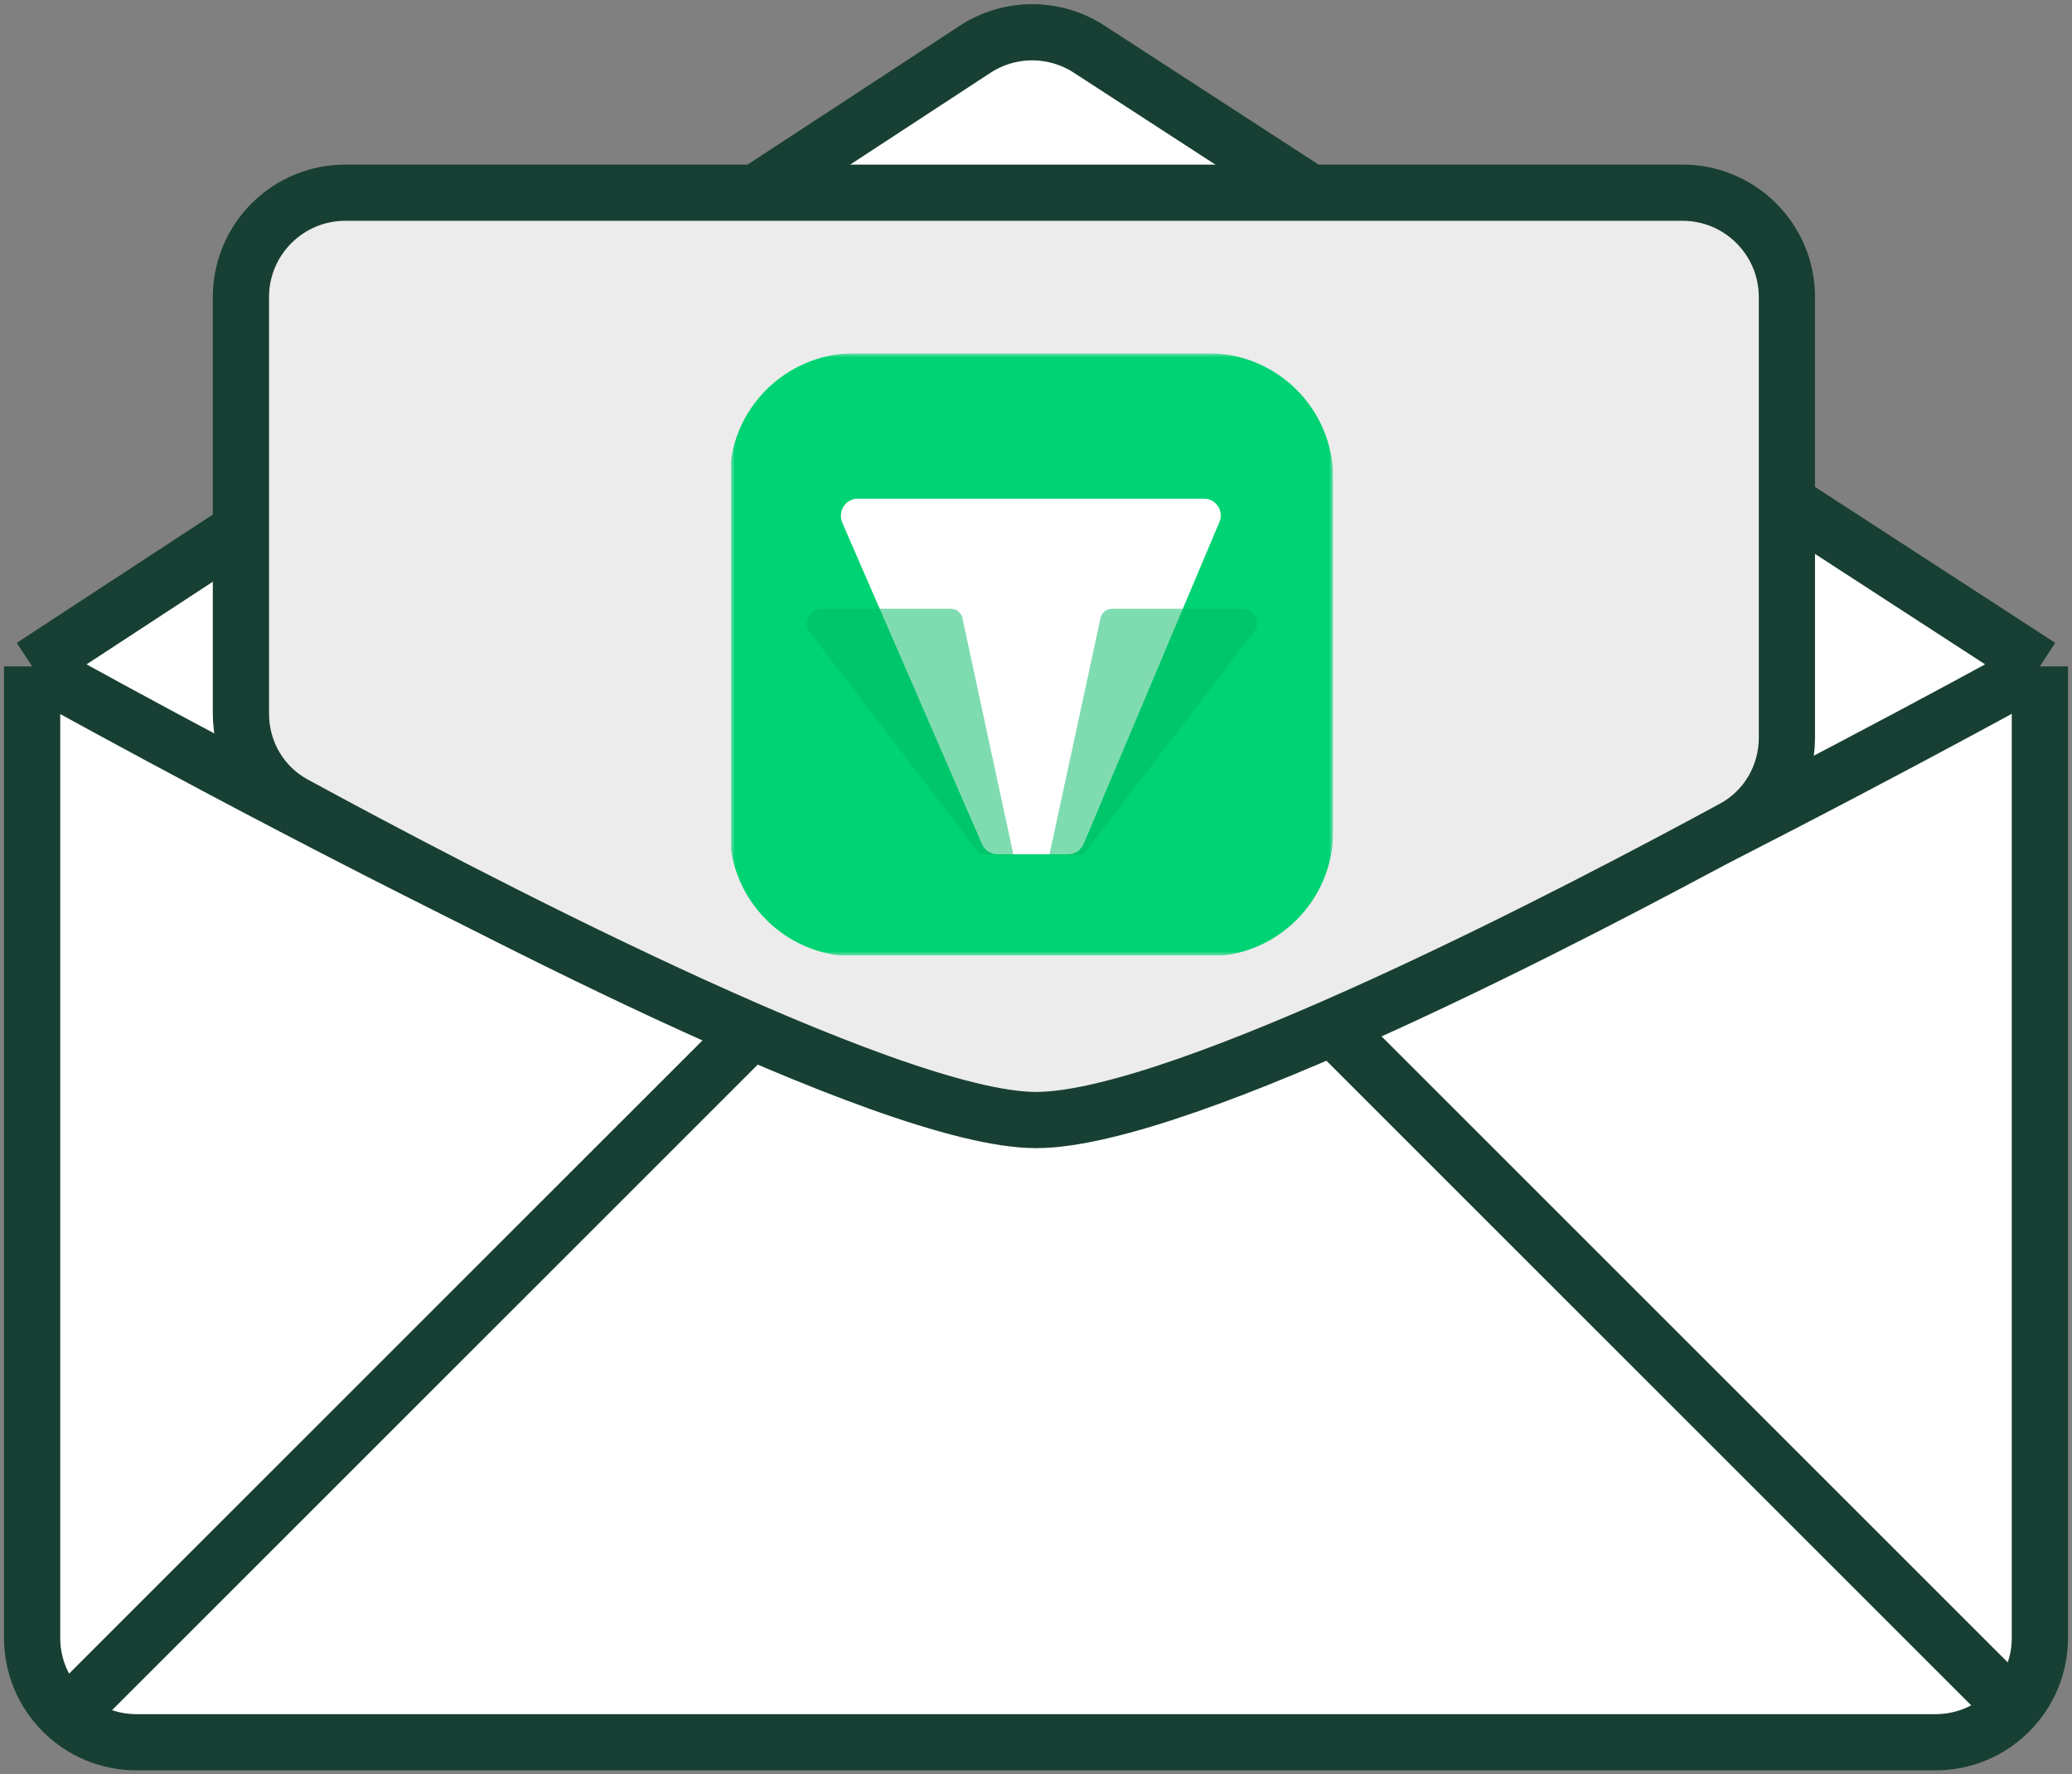
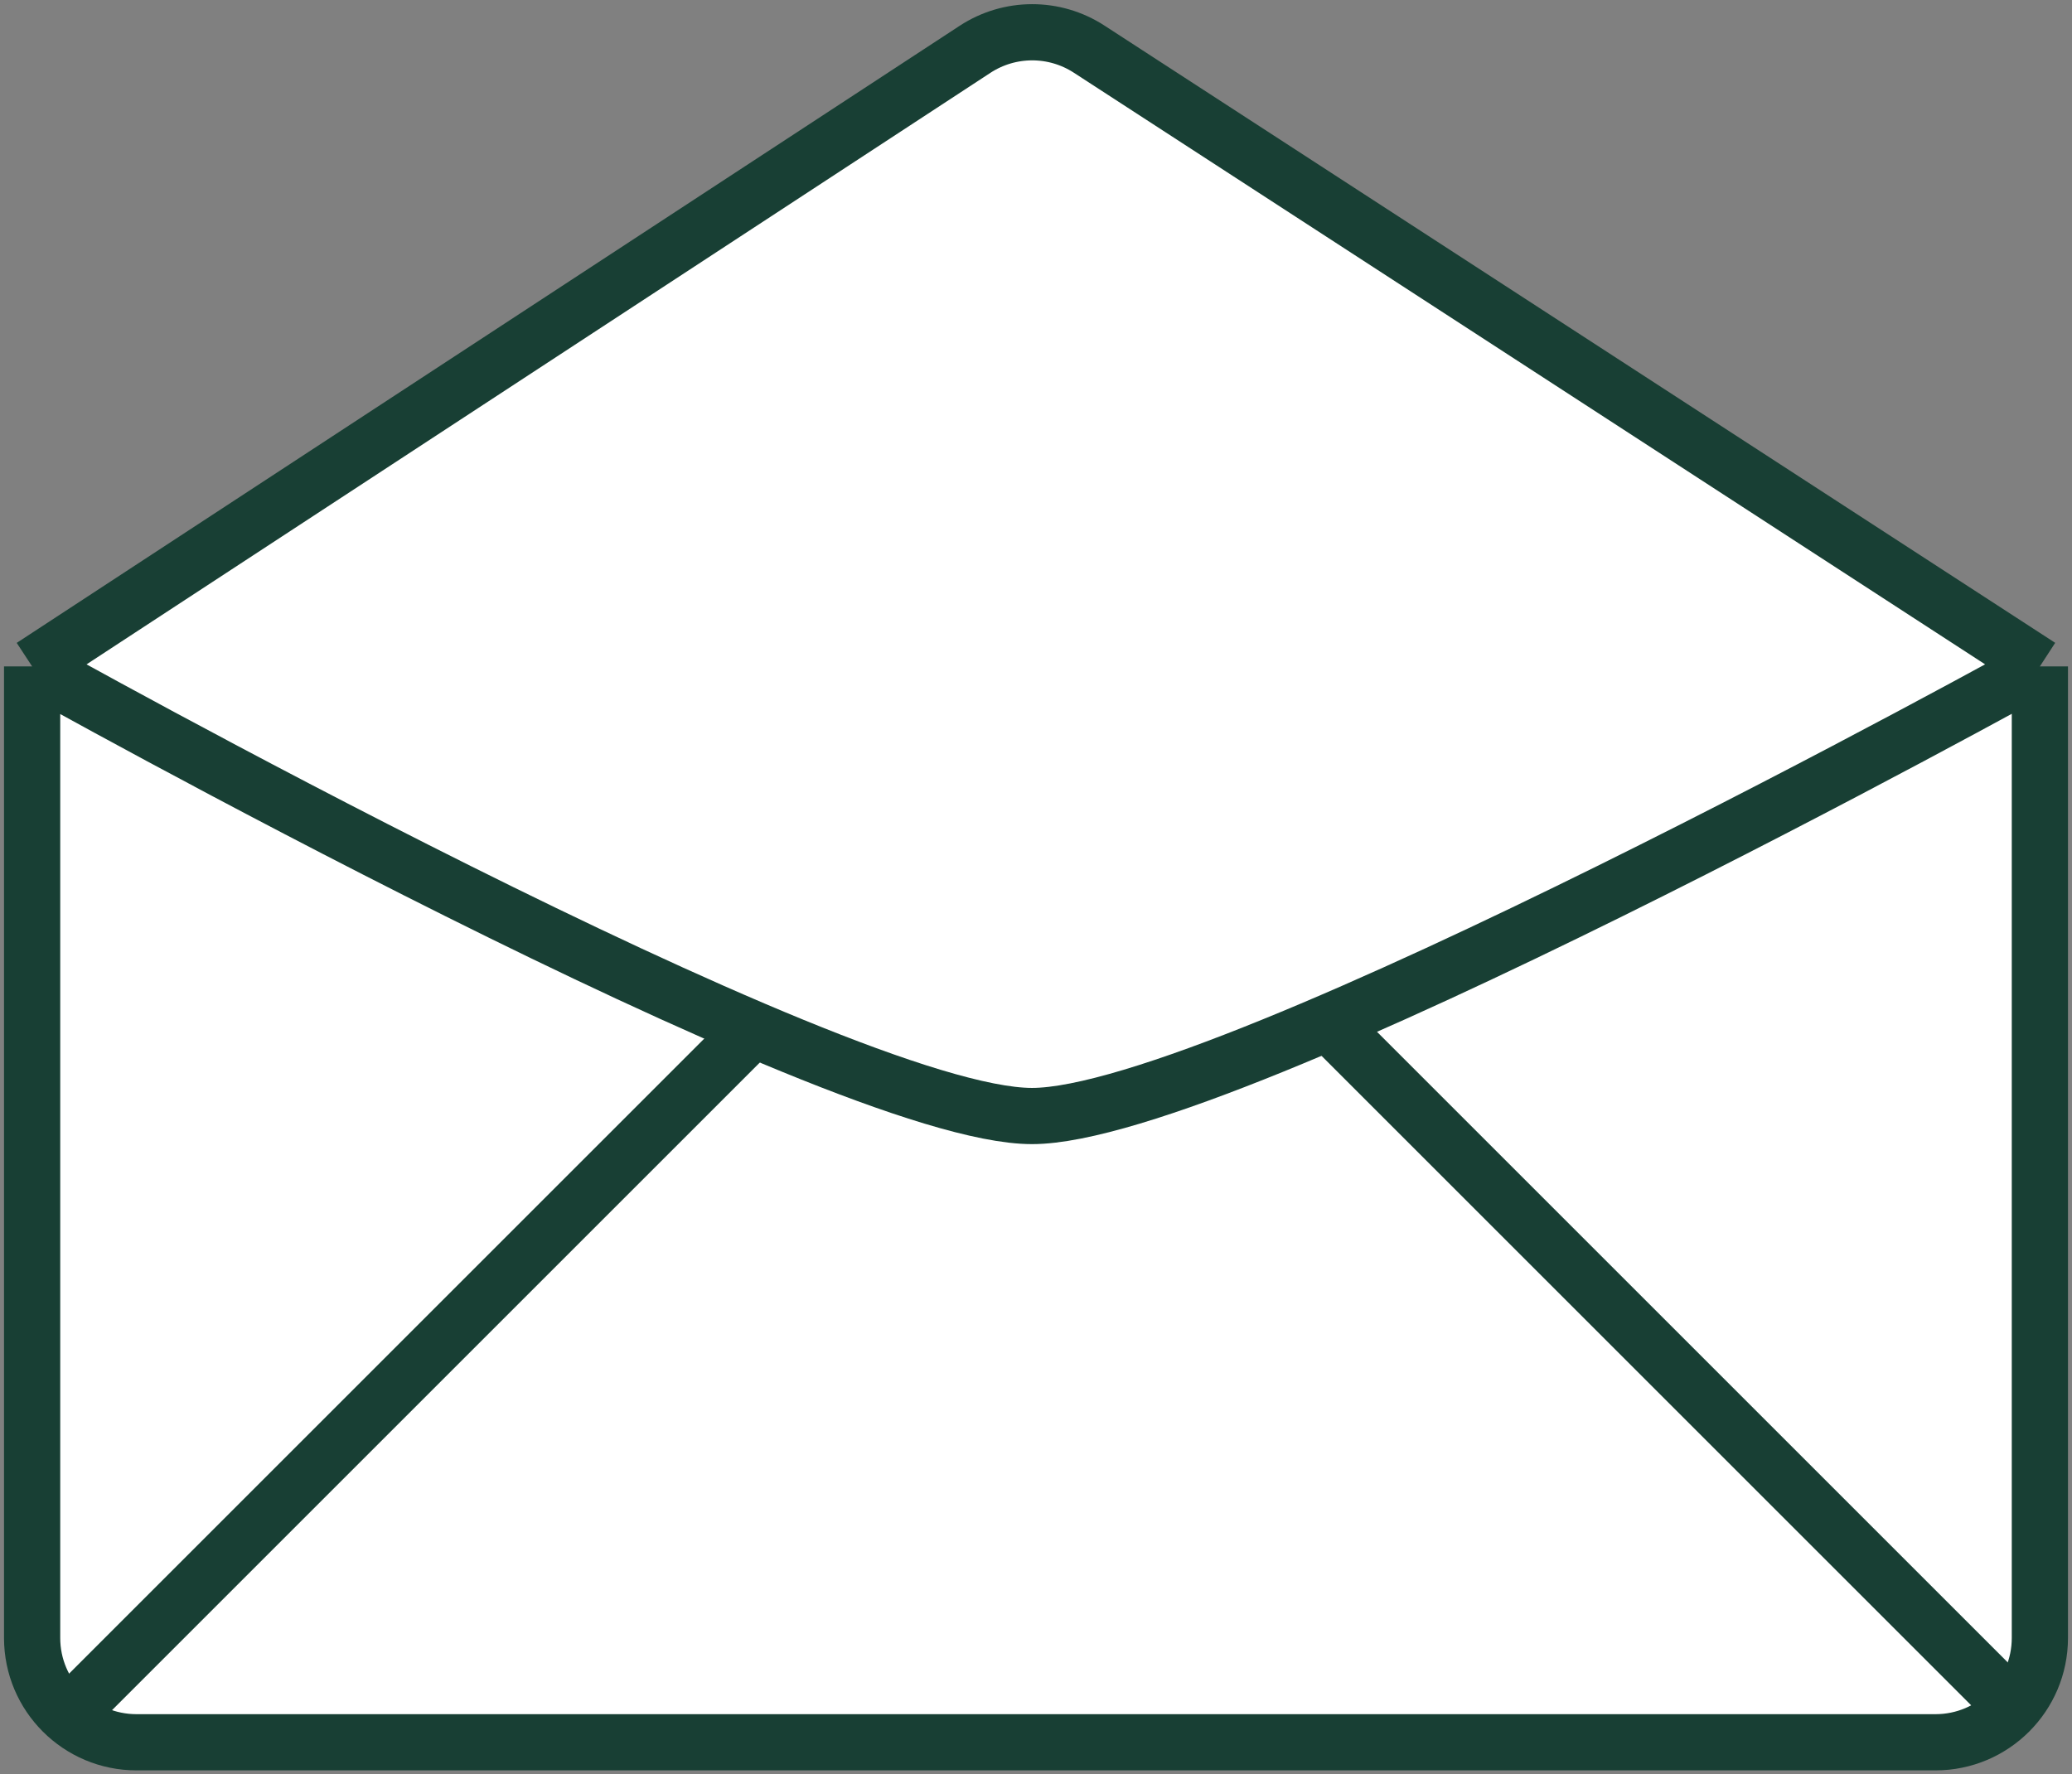
<svg xmlns="http://www.w3.org/2000/svg" width="258" height="221" viewBox="0 0 258 221" fill="none">
  <rect x="0" y="0" width="258" height="221" fill="#808080" stroke="none" />
  <path d="M4 204V83L121.408 6.142C125.718 3.321 131.288 3.311 135.609 6.116L254 83V204C254 211.18 248.18 217 241 217H17C9.82 217 4 211.18 4 204Z" fill="white" />
  <path d="M4 83V204C4 211.18 9.82 217 17 217H241C248.18 217 254 211.18 254 204V83M4 83L121.408 6.142C125.718 3.321 131.288 3.311 135.609 6.116L254 83M4 83C4 83 104 139 128.5 139C153 139 254 83 254 83" stroke="#183F34" stroke-width="7" />
  <path d="M10.5 211.5L93 129" stroke="#183F34" stroke-width="7" />
  <path d="M248.5 210.5L166 128" stroke="#183F34" stroke-width="7" />
-   <path d="M30 37V88.894C30 93.592 32.505 97.907 36.631 100.154C55.707 110.543 110.536 139.5 129 139.5C147.298 139.5 197.672 113.045 215.849 103.164C219.973 100.923 222.5 96.596 222.5 91.903V37C222.5 29.82 216.68 24 209.5 24H43C35.82 24 30 29.82 30 37Z" fill="#ECECEC" stroke="#183F34" stroke-width="7" />
  <g clip-path="url(#clip0_6_18)">
    <mask id="mask0_6_18" style="mask-type:luminance" maskUnits="userSpaceOnUse" x="91" y="44" width="75" height="75">
-       <path d="M166 44H91V119H166V44Z" fill="white" />
-     </mask>
+       </mask>
    <g mask="url(#mask0_6_18)">
-       <path d="M150.512 119.113H106.356C97.843 119.113 90.868 112.137 90.868 103.625V59.487C90.868 50.956 97.843 44 106.356 44H150.493C159.024 44 165.999 50.956 165.999 59.487V103.625C165.999 112.156 159.024 119.113 150.512 119.113Z" fill="#00D373" />
      <path d="M106.822 62.11H149.89C151.447 62.11 152.44 63.667 151.822 65.054L134.947 105.085C134.628 105.854 133.859 106.398 133.015 106.398H124.184C123.34 106.398 122.553 105.854 122.253 105.085L104.89 65.129C104.272 63.667 105.284 62.11 106.822 62.11Z" fill="white" />
      <path opacity="0.5" d="M122.013 106.416L100.788 78.685C99.851 77.522 100.788 75.816 102.344 75.816H118.376C119.069 75.816 119.688 76.285 119.838 76.978L126.194 106.491" fill="#00BA65" />
-       <path opacity="0.5" d="M134.878 106.491L156.159 78.685C157.097 77.523 156.159 75.816 154.603 75.816H138.497C137.803 75.816 137.184 76.285 137.034 76.979L130.678 106.416" fill="#00BA65" />
    </g>
  </g>
  <defs>
    <clipPath id="clip0_6_18">
-       <rect width="75" height="75" fill="white" transform="translate(91 44)" />
-     </clipPath>
+       </clipPath>
  </defs>
</svg>